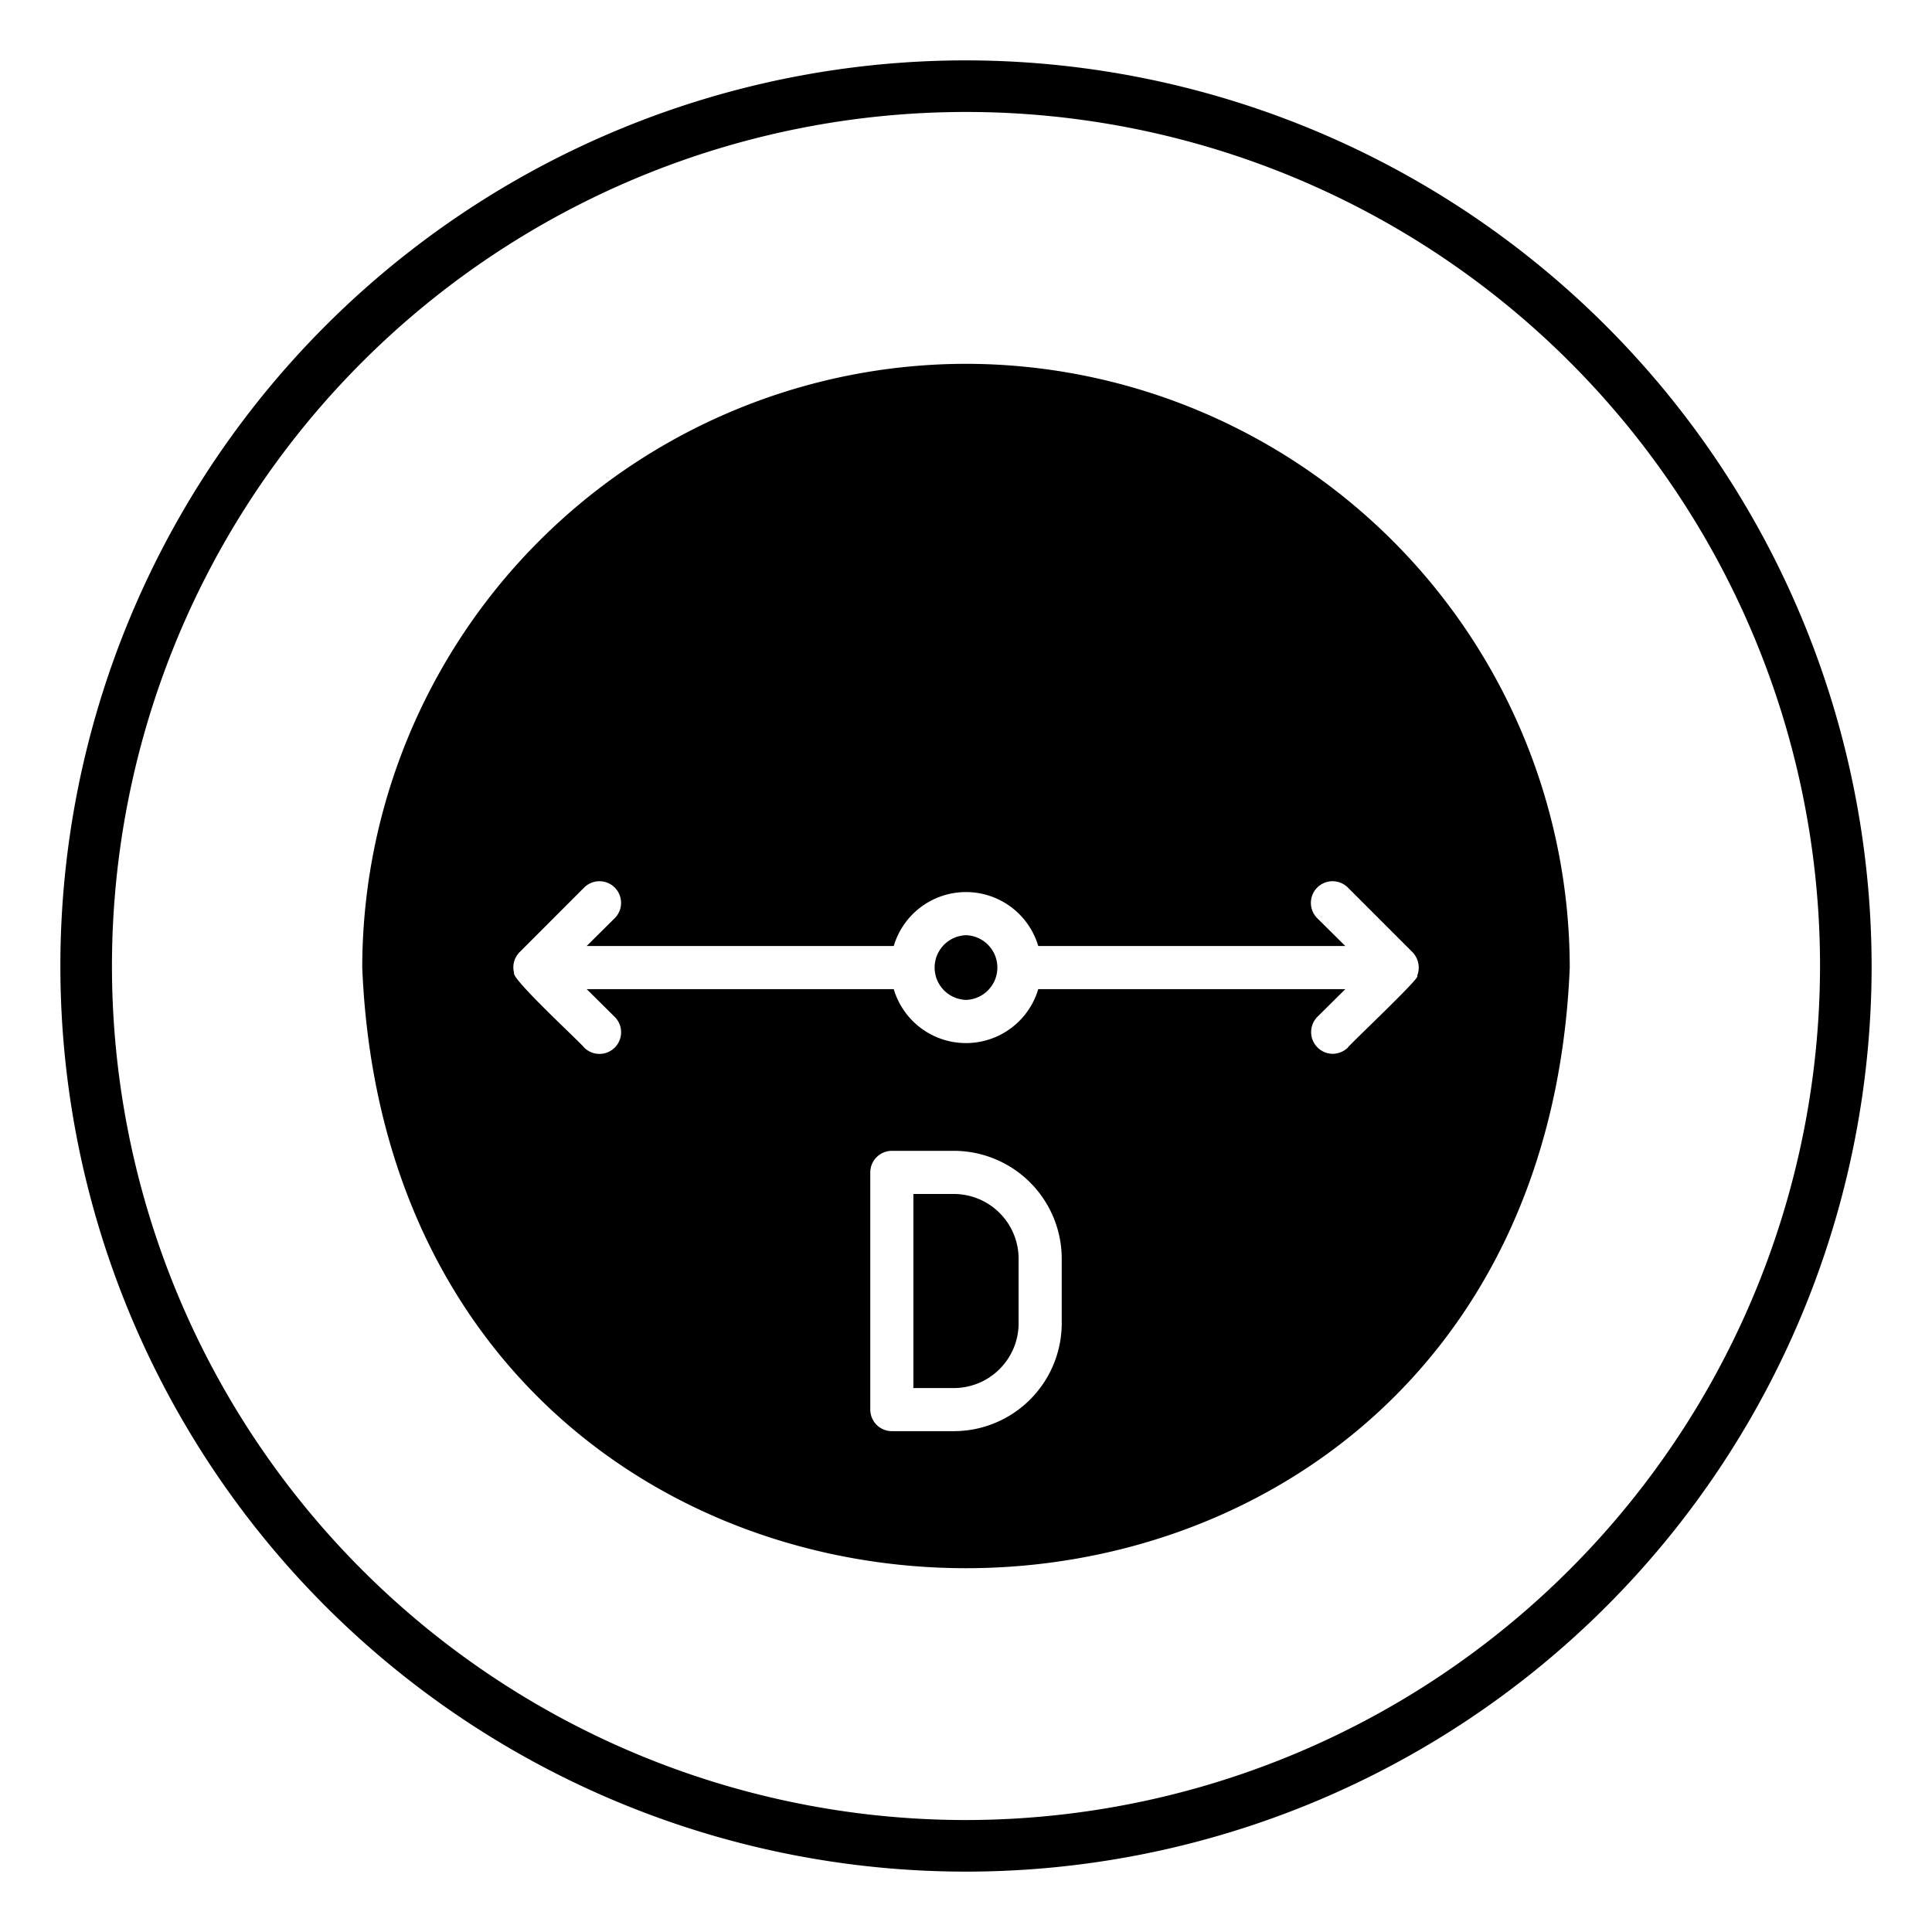
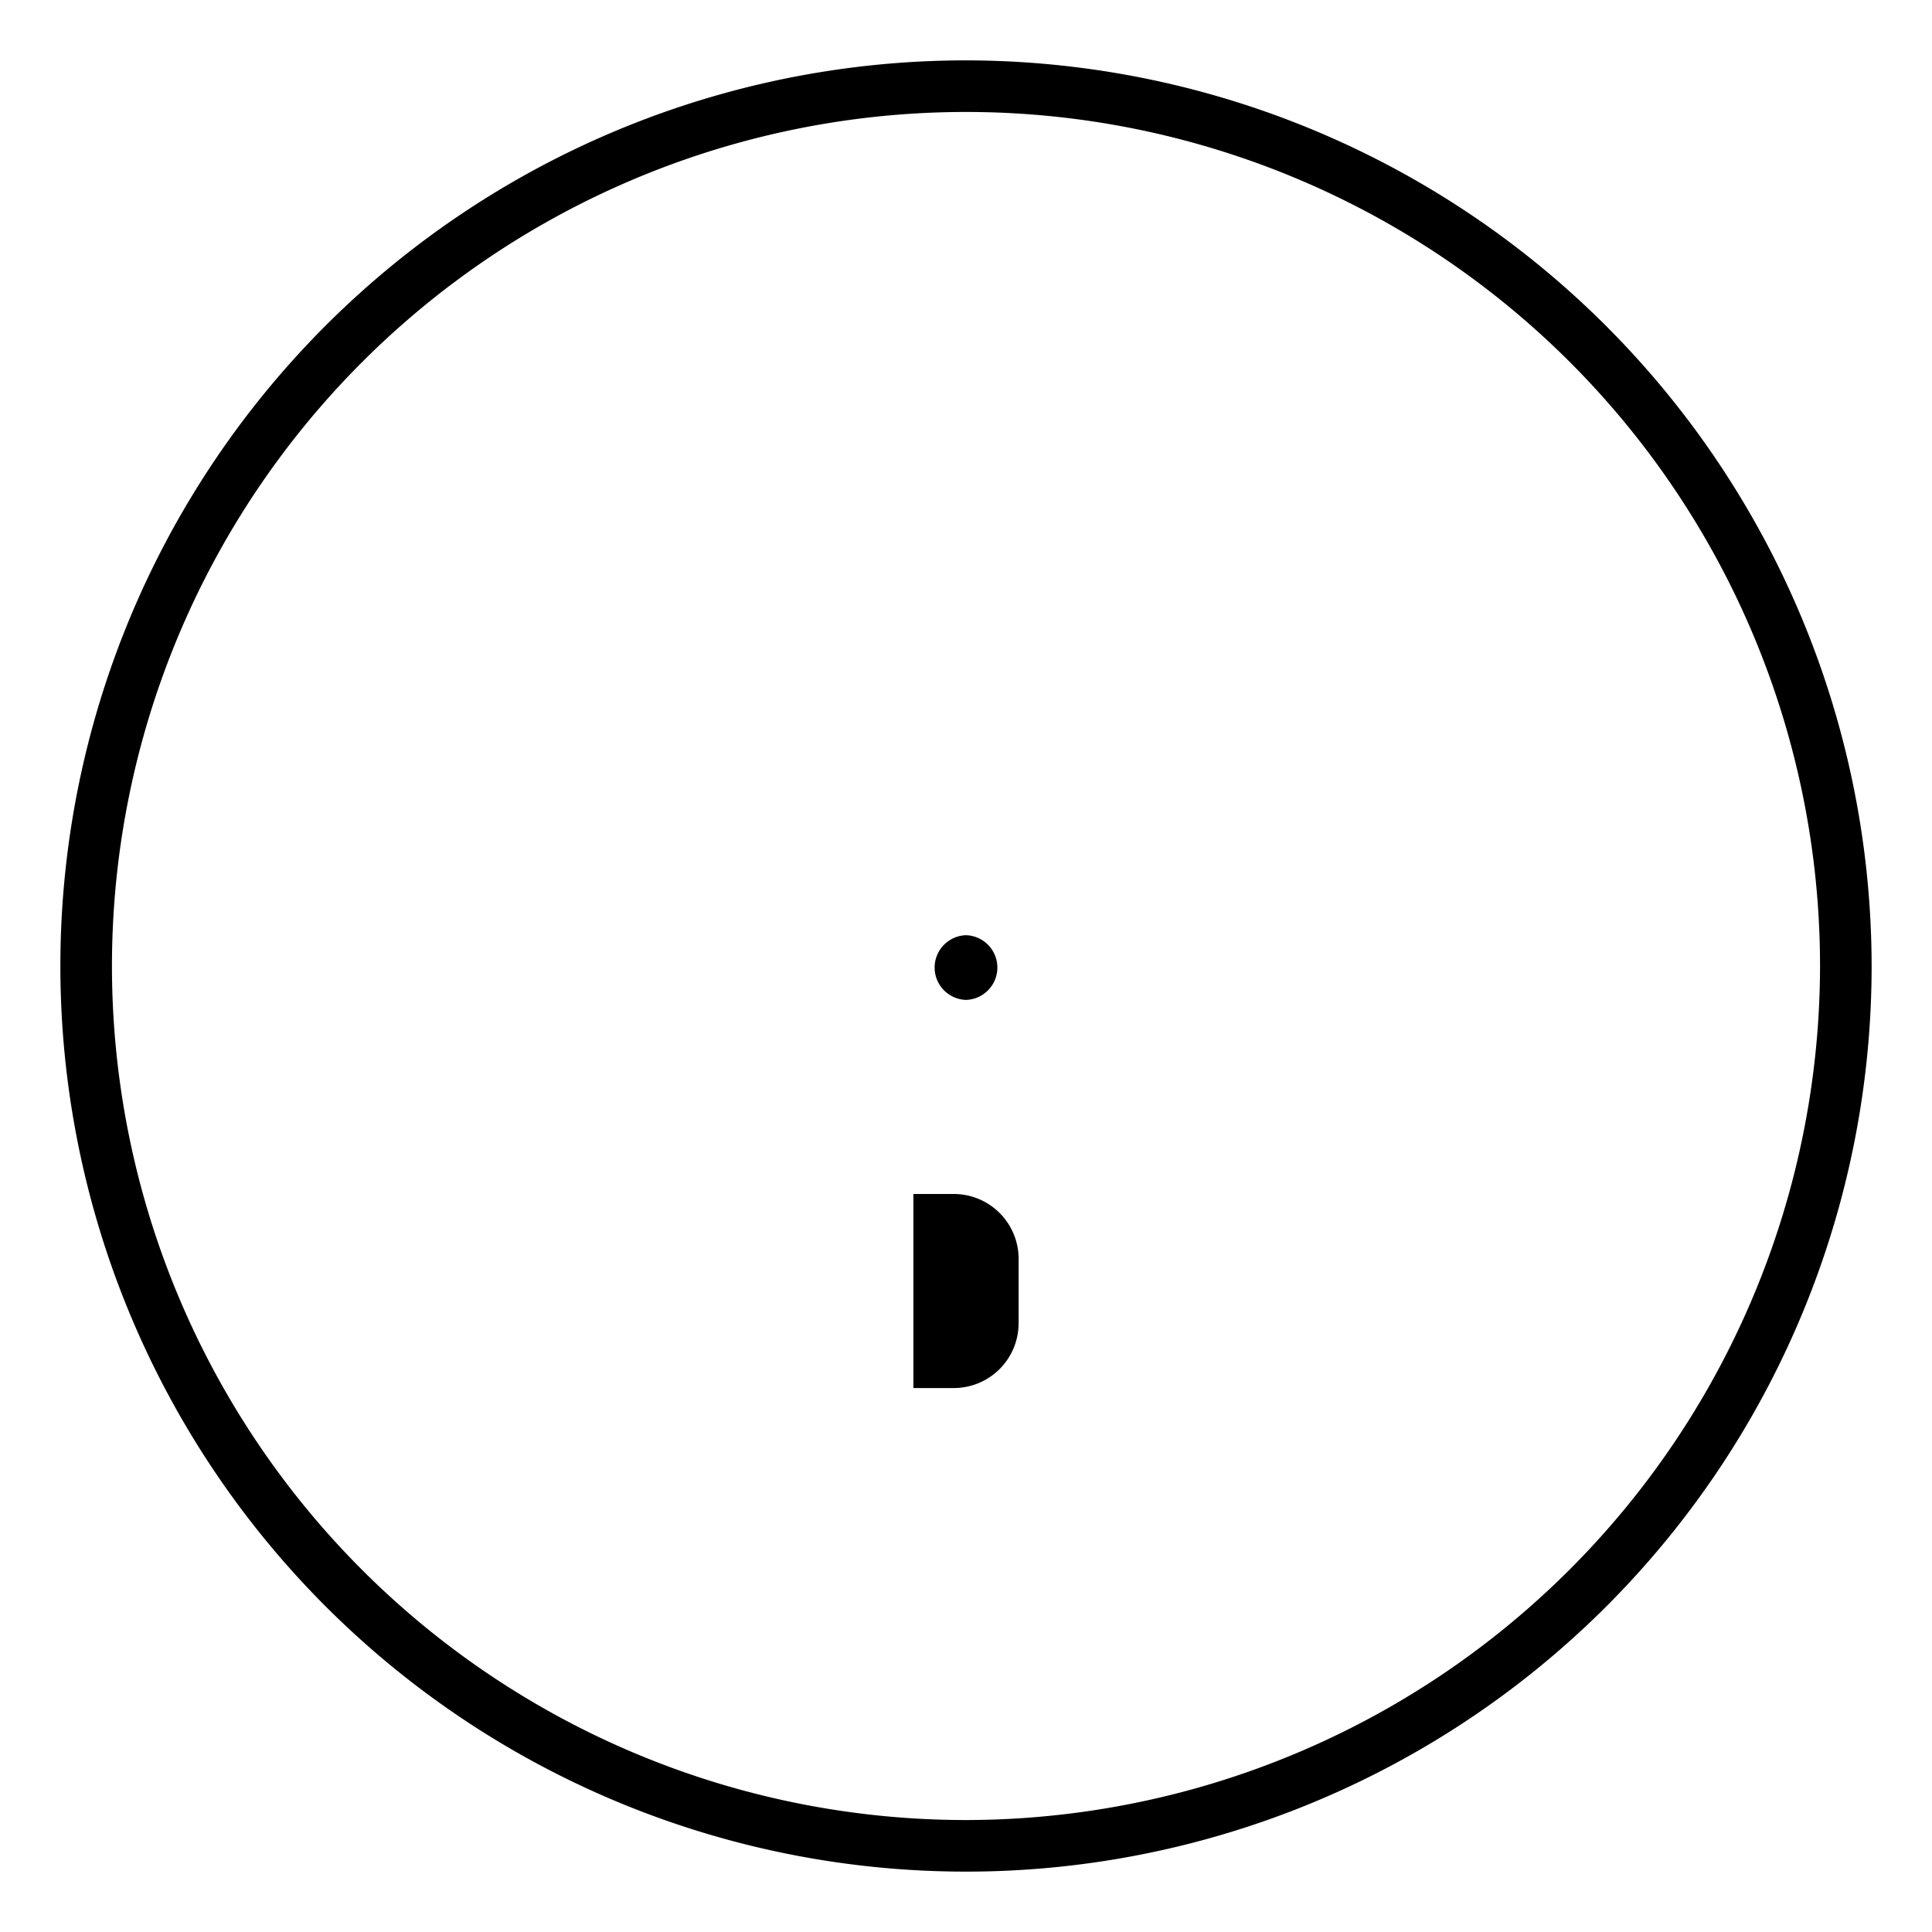
<svg xmlns="http://www.w3.org/2000/svg" viewBox="0 0 64 64" data-name="glipy copy 2" id="glipy_copy_2">
-   <path d="M32,12.052a20.022,20.022,0,0,0-20,20c1.098,26.533,38.906,26.525,40-0A20.022,20.022,0,0,0,32,12.052Zm3.171,31.786A3.577,3.577,0,0,1,31.6,47.409H29.543a.716.716,0,0,1-.714-.714V38.837a.716.716,0,0,1,.714-.714H31.6a3.577,3.577,0,0,1,3.571,3.571Zm9.479-9.136a.732.732,0,0,1-.507.207.72.72,0,0,1-.507-1.221l.929-.921H34.393a2.496,2.496,0,0,1-4.786,0H19.436l.929.921a.717.717,0,0,1-1.014,1.014c-.105-.151-2.423-2.283-2.321-2.471a.715.715,0,0,1,.179-.686L19.35,29.402a.717.717,0,0,1,1.014,1.014l-.929.921H29.607a2.496,2.496,0,0,1,4.786,0H44.564l-.929-.921A.717.717,0,0,1,44.65,29.402l2.143,2.143a.737.737,0,0,1,.15.786C47.156,32.3,44.619,34.683,44.65,34.702Z" />
  <path d="M32,30.98a1.072,1.072,0,0,0,0,2.143A1.072,1.072,0,0,0,32,30.98Z" />
  <path d="M31.6,39.552H30.257v6.429H31.6a2.149,2.149,0,0,0,2.143-2.143V41.694A2.149,2.149,0,0,0,31.6,39.552Z" />
  <path d="M32,2A30,30,0,1,0,62,32,30.034,30.034,0,0,0,32,2Zm0,58.291A28.291,28.291,0,1,1,60.291,32,28.323,28.323,0,0,1,32,60.291Z" />
</svg>